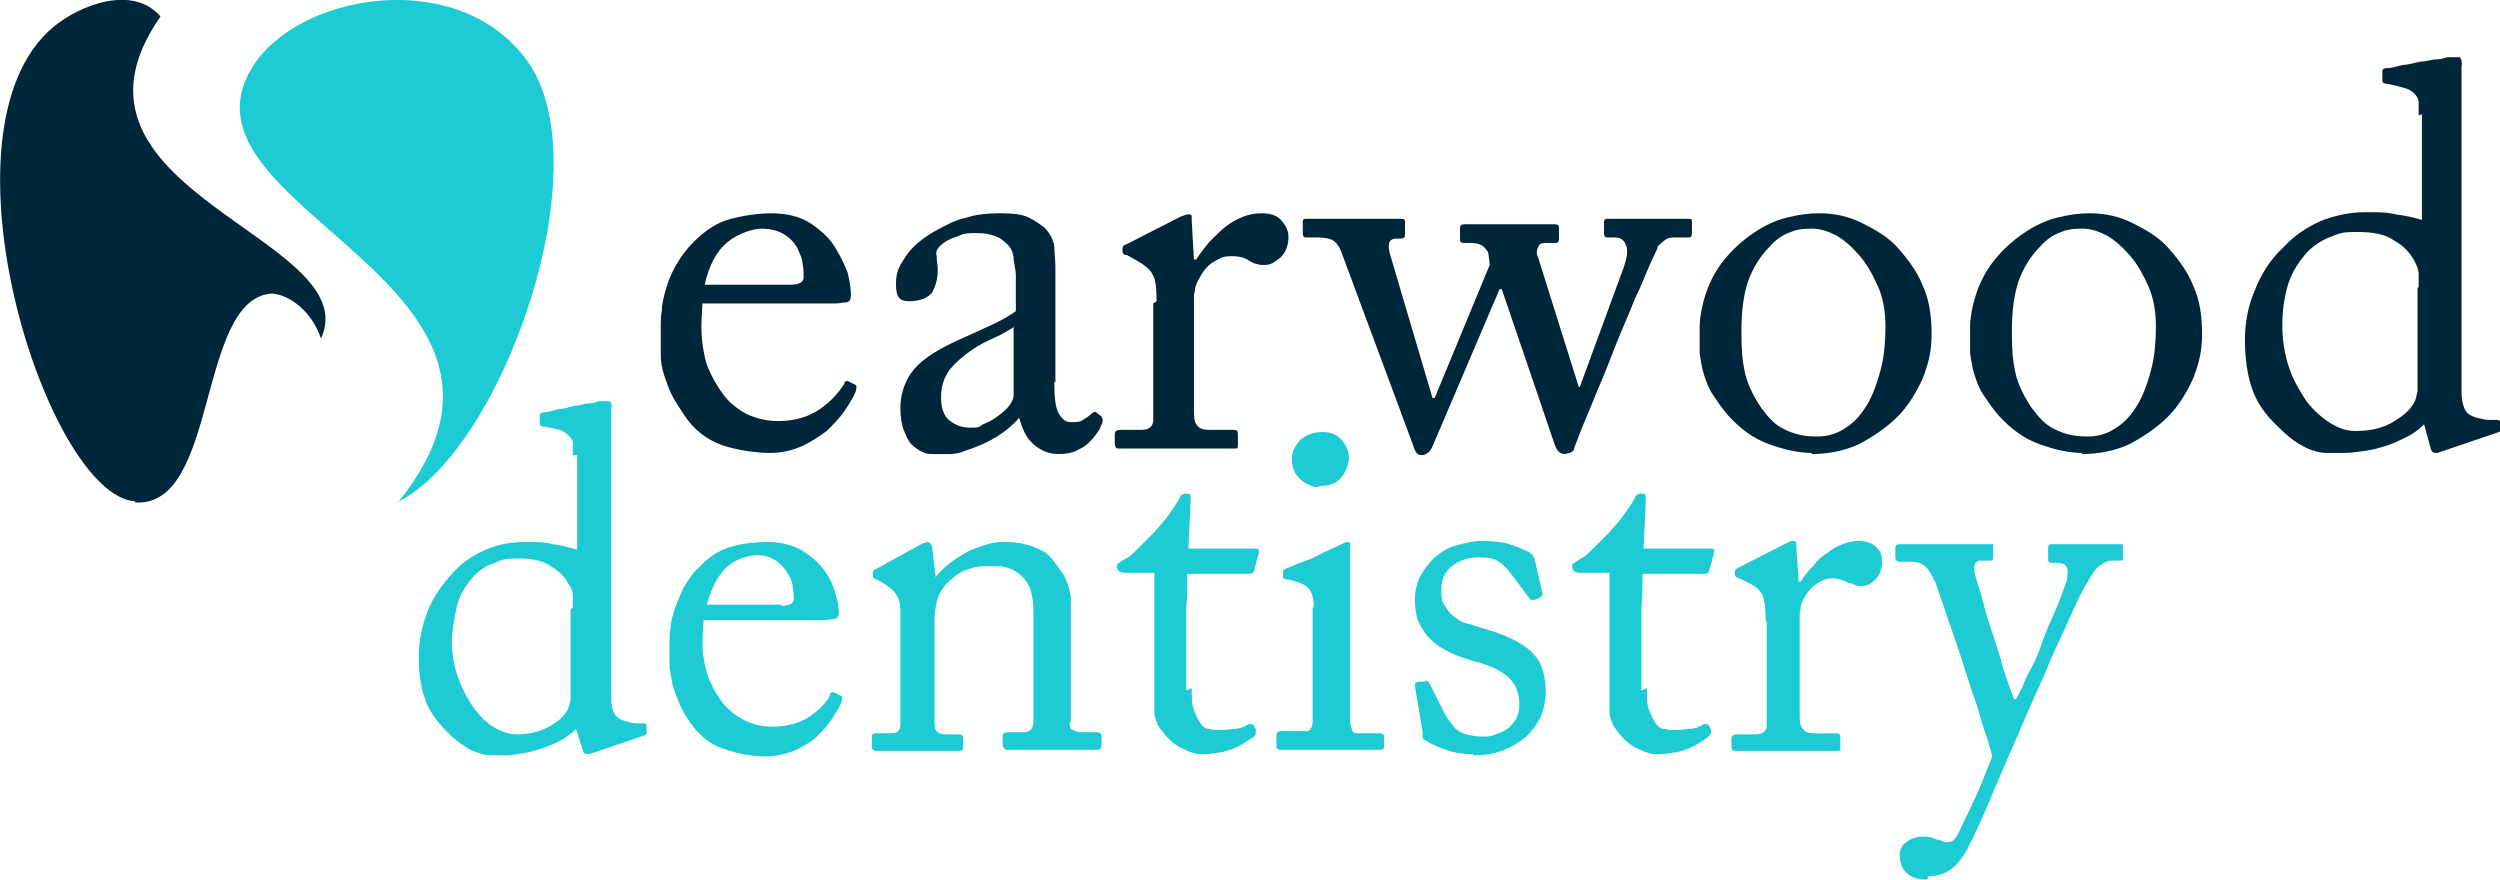
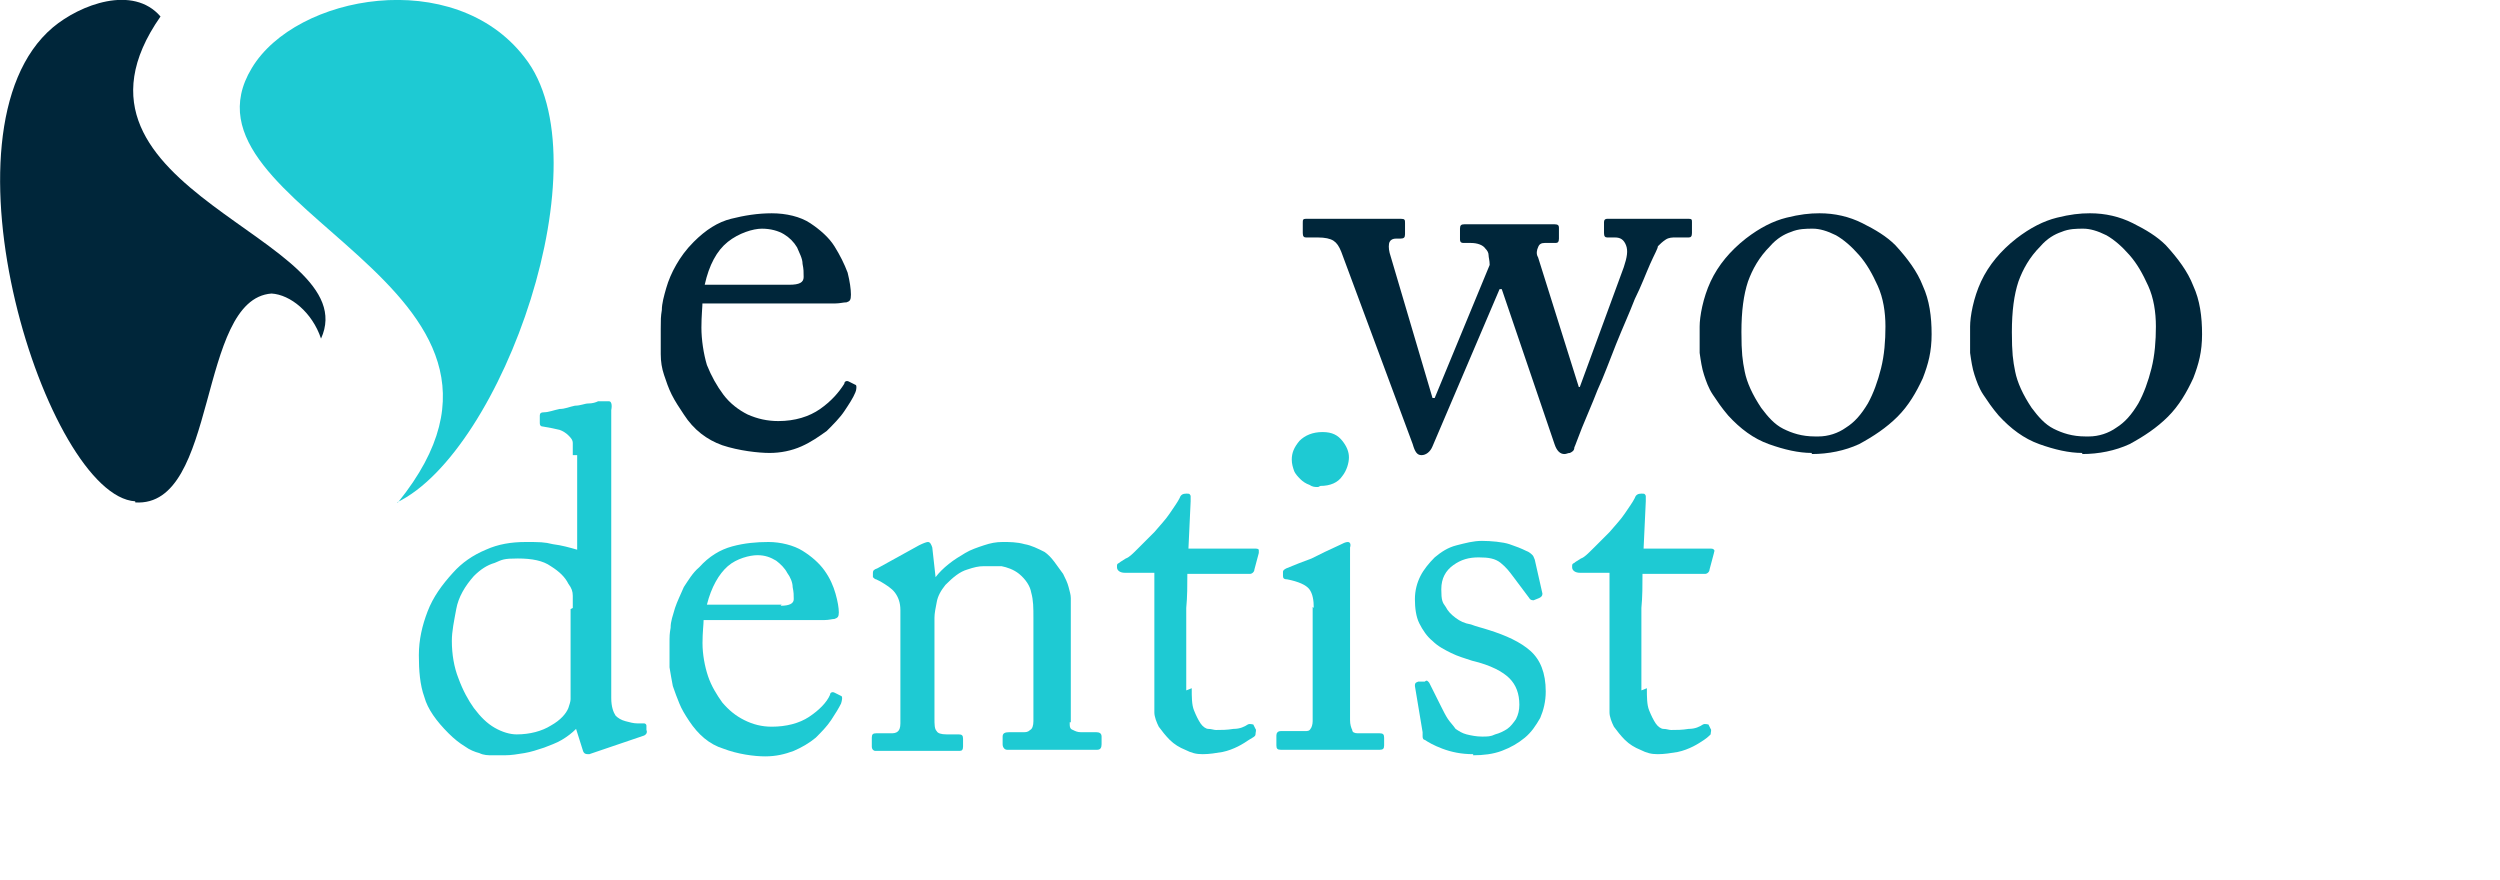
<svg xmlns="http://www.w3.org/2000/svg" id="Layer_2" viewBox="0 0 227.4 80">
  <defs>
    <style>.cls-1,.cls-2{fill:#1ecad3;}.cls-3,.cls-4{fill:#00263a;}.cls-3,.cls-2{fill-rule:evenodd;}</style>
  </defs>
  <g id="Layer_1-2">
    <path class="cls-4" d="M63.9,27.4c0,.5-.1,1.3-.1,2.4s.2,2.4.5,3.4c.4,1,.9,1.9,1.5,2.7.6.8,1.4,1.4,2.2,1.8.9.4,1.8.6,2.8.6,1.5,0,2.8-.4,3.8-1.1,1-.7,1.7-1.5,2.2-2.3,0-.2.2-.3.4-.2l.6.3c0,0,.1,0,.1.2,0,0,0,.3-.1.5-.2.5-.6,1.1-1,1.7-.4.6-1,1.2-1.6,1.8-.7.5-1.4,1-2.3,1.4-.9.4-1.9.6-2.9.6s-2.8-.2-4.3-.7c-1.4-.5-2.6-1.4-3.5-2.8-.4-.6-.8-1.2-1.1-1.8-.3-.6-.5-1.2-.7-1.8-.2-.6-.3-1.2-.3-1.9,0-.7,0-1.5,0-2.3s0-1.1.1-1.7c0-.6.2-1.3.4-2,.2-.7.5-1.4.9-2.1.4-.7.9-1.4,1.6-2.1,1.1-1.1,2.2-1.8,3.4-2.1,1.2-.3,2.4-.5,3.7-.5s2.6.3,3.5.9c.9.6,1.7,1.3,2.2,2.1.5.8.9,1.6,1.2,2.4.2.8.3,1.5.3,2s-.1.6-.4.7c-.3,0-.6.1-1,.1h-12.2ZM71.8,25.9c.9,0,1.3-.2,1.3-.7s0-.7-.1-1.2c0-.5-.3-1-.5-1.5-.3-.5-.7-.9-1.2-1.2-.5-.3-1.2-.5-2-.5s-2.1.4-3.1,1.2c-1,.8-1.7,2.1-2.1,3.9h7.7Z" />
-     <path class="cls-4" d="M95.9,34.7c0,1.4.1,2.4.4,2.9.3.5.6.8,1.1.8s.8,0,1.1-.2c.3-.2.5-.3.7-.5.2-.2.4-.3.5-.2l.5.4c0,0,.1.2.1.3,0,.1,0,.3-.2.6,0,.2-.2.4-.4.7-.2.3-.4.5-.7.8-.3.3-.7.5-1.1.7-.4.2-1,.3-1.6.3-.9,0-1.6-.3-2.3-.9s-1-1.4-1.3-2.4h0c-1.1,1.3-2.7,2.3-4.9,3-.5.2-.9.3-1.4.3-.5,0-1,0-1.5,0s-.6,0-1-.2c-.3-.1-.7-.4-1-.7s-.5-.8-.7-1.3c-.2-.5-.3-1.2-.3-2,0-1.1.3-2.2,1-3.2.7-1,2-1.9,3.9-2.8,1.1-.5,2.2-1,3.3-1.5,1.1-.5,1.9-1,2.3-1.3v-3.2c0-.4-.1-.9-.2-1.5,0-.5-.2-1-.5-1.3-.3-.3-.6-.6-1.1-.8-.5-.2-1.1-.3-1.8-.3s-1.1,0-1.7.3c-.6.2-1.1.4-1.5.8-.4.3-.5.7-.4,1,0,.4.1.8.1,1.2,0,.9-.2,1.5-.5,2.1-.4.5-1.1.8-2.1.8s-1.2-.5-1.2-1.6.3-1.6.9-2.5c.6-.9,1.5-1.6,2.5-2.2,1.1-.6,2-1.1,3-1.3.9-.3,1.9-.4,3.1-.4s2,.1,2.6.4c.6.3,1,.6,1.4.9.5.5.8,1.1.9,1.7,0,.6.1,1.2.1,1.9v10.5ZM92.3,29.7c-.5.3-1.1.7-1.8,1-.7.3-1.5.7-2.2,1.2-.7.5-1.3,1-1.9,1.7-.5.7-.8,1.5-.8,2.5s.2,1.6.7,2.1c.5.4,1.1.7,1.9.7s.8,0,1.2-.3c.5-.2.9-.4,1.3-.7.4-.3.8-.6,1.1-1,.3-.4.4-.7.4-1v-6.1Z" />
-     <path class="cls-4" d="M105.2,27.4c0-1.3-.1-2.1-.4-2.5-.2-.4-.7-.8-1.4-1.2l-.9-.5c-.3,0-.4-.2-.4-.3v-.3c0-.2.1-.3.4-.4l4.9-2.5c.3-.1.5-.2.7-.2s.3,0,.3.2c0,.1,0,.3,0,.4l.2,3.5h.2c.4-.6.8-1.1,1.2-1.6.5-.5,1-1,1.5-1.4.5-.4,1.1-.7,1.6-.9.5-.2,1.1-.3,1.6-.3.9,0,1.5.2,1.9.7s.6.9.6,1.5-.2,1.3-.7,1.8c-.5.4-.9.7-1.4.7s-.5,0-.8-.1c-.2,0-.5-.2-.7-.3-.4-.3-1-.4-1.6-.4s-.9.1-1.4.4c-.6.3-1.1.8-1.5,1.6-.2.3-.3.6-.4.9,0,.4-.1.6-.1.6v10.3c0,.8,0,1.3.3,1.6.2.3.6.4,1.1.4h2.3c.2,0,.3.1.3.4v.9c0,.3,0,.4-.2.4s-.7,0-1.7,0c-1,0-2.2,0-3.5,0s-2.8,0-3.8,0c-1,0-1.5,0-1.7,0s-.3-.2-.3-.5v-.8c0-.3.2-.4.5-.4h1.9c.7,0,1.1-.3,1.1-.9,0-.8,0-1.7,0-2.6v-8Z" />
    <path class="cls-4" d="M143.5,35.2h.2l4-10.9c.3-.9.4-1.5.2-2-.2-.5-.5-.7-1-.7h-.7c-.2,0-.3-.1-.3-.4v-1c0-.2.1-.3.3-.3s.6,0,1.3,0c.7,0,1.5,0,2.5,0s1.8,0,2.4,0c.5,0,.9,0,1.2,0s.3.1.3.3v1c0,.3-.1.4-.3.4h-1.2c-.3,0-.6,0-.9.2-.3.2-.5.4-.7.6,0,.2-.3.7-.7,1.6-.4.9-.8,2-1.4,3.2-.5,1.3-1.1,2.6-1.7,4.1-.6,1.5-1.1,2.9-1.7,4.2-.5,1.3-1,2.4-1.4,3.4-.4,1-.6,1.6-.7,1.8,0,.3-.2.4-.4.5-.2,0-.3.1-.5.1-.4,0-.7-.3-.9-.9l-4.8-14.1h-.2l-6.1,14.3c-.2.5-.6.8-1,.8s-.6-.3-.8-1l-6.5-17.5c-.2-.5-.4-.8-.7-1-.3-.2-.8-.3-1.4-.3h-1.1c-.2,0-.3-.1-.3-.4v-.9c0-.3,0-.4.3-.4.4,0,.8,0,1.5,0,.6,0,1.6,0,3,0s2,0,2.6,0c.6,0,1.1,0,1.5,0s.4.1.4.4v1c0,.3-.1.4-.4.4h-.4c-.3,0-.5.1-.6.3-.1.2-.1.6,0,1l3.9,13.2h.2l5-12.1c0-.4-.1-.7-.1-.9,0-.2-.1-.4-.3-.6-.2-.3-.7-.5-1.3-.5h-.7c-.2,0-.3-.1-.3-.3v-1c0-.3.1-.4.4-.4s.7,0,1.4,0c.8,0,1.8,0,3,0s2,0,2.6,0c.6,0,1,0,1.2,0,.3,0,.4.1.4.3v1c0,.3-.1.4-.3.4h-1c-.3,0-.5.1-.6.4-.1.2-.2.6,0,.9l3.8,12.1Z" />
    <path class="cls-4" d="M164.8,41.2c-1.2,0-2.5-.3-3.9-.8-1.4-.5-2.6-1.4-3.7-2.6-.6-.7-1-1.3-1.4-1.9-.4-.6-.6-1.2-.8-1.8-.2-.6-.3-1.3-.4-2,0-.7,0-1.5,0-2.4s.3-2.6,1-4.1c.7-1.5,1.8-2.8,3.2-3.9,1.3-1,2.5-1.6,3.7-1.9,1.2-.3,2.1-.4,3-.4,1.4,0,2.7.3,3.9.9,1.2.6,2.2,1.2,3,2,1.1,1.2,2,2.4,2.5,3.7.6,1.3.8,2.8.8,4.4s-.3,2.7-.8,4c-.6,1.3-1.3,2.5-2.3,3.5-1,1-2.2,1.8-3.5,2.5-1.3.6-2.8.9-4.3.9ZM165.4,39.7c.9,0,1.8-.3,2.5-.8.8-.5,1.4-1.2,2-2.2.5-.9.9-2,1.2-3.2.3-1.2.4-2.5.4-3.8s-.2-2.6-.7-3.7-1-2-1.7-2.8c-.7-.8-1.4-1.4-2.1-1.8-.8-.4-1.5-.6-2.1-.6s-1.3,0-2,.3c-.6.2-1.3.6-1.9,1.3-1,1-1.6,2.1-2,3.2-.4,1.2-.6,2.7-.6,4.6s.1,2.6.3,3.6c.2,1,.7,2.1,1.5,3.3.6.8,1.2,1.5,2,1.9s1.7.7,2.9.7Z" />
    <path class="cls-4" d="M189.4,41.2c-1.2,0-2.5-.3-3.9-.8-1.4-.5-2.6-1.4-3.7-2.6-.6-.7-1-1.3-1.4-1.9-.4-.6-.6-1.2-.8-1.8-.2-.6-.3-1.3-.4-2,0-.7,0-1.5,0-2.4s.3-2.6,1-4.1c.7-1.5,1.8-2.8,3.2-3.9,1.3-1,2.5-1.6,3.7-1.9,1.2-.3,2.1-.4,3-.4,1.4,0,2.7.3,3.9.9,1.2.6,2.2,1.2,3,2,1.1,1.2,2,2.4,2.5,3.7.6,1.3.8,2.8.8,4.4s-.3,2.7-.8,4c-.6,1.3-1.3,2.5-2.3,3.5-1,1-2.2,1.8-3.5,2.5-1.3.6-2.8.9-4.3.9ZM190,39.7c.9,0,1.8-.3,2.5-.8.8-.5,1.4-1.2,2-2.2.5-.9.9-2,1.2-3.2.3-1.2.4-2.5.4-3.8s-.2-2.6-.7-3.7-1-2-1.7-2.8c-.7-.8-1.4-1.4-2.1-1.8-.8-.4-1.5-.6-2.1-.6s-1.3,0-2,.3c-.6.2-1.3.6-1.9,1.3-1,1-1.6,2.1-2,3.2-.4,1.2-.6,2.7-.6,4.6s.1,2.6.3,3.6c.2,1,.7,2.1,1.5,3.3.6.8,1.2,1.5,2,1.9s1.7.7,2.9.7Z" />
-     <path class="cls-4" d="M220,10.5c0-.5,0-.9,0-1.2,0-.3-.2-.6-.4-.8-.2-.2-.5-.4-.9-.5-.4-.1-1-.3-1.7-.4-.2,0-.3-.1-.3-.3v-.8c0-.2.1-.3.4-.3.5,0,1-.2,1.5-.3.5,0,1-.2,1.6-.3.5,0,1-.2,1.4-.2.4,0,.7-.1,1-.2.2,0,.4,0,.6,0,.2,0,.4,0,.5,0s.3.3.2.9c0,.6,0,1.5,0,2.6,0,1.1,0,2.4,0,3.9,0,1.5,0,3,0,4.6v15.7c0,.9,0,1.8,0,2.7,0,.9.2,1.5.4,1.8.2.3.6.5,1,.6.4.1.8.2,1.2.2.4,0,.6,0,.7,0,.1,0,.2.1.3.2v.4c.1.3,0,.4-.2.5l-5.6,1.9c-.3,0-.5,0-.6-.4l-.6-2.2c-.4.4-.9.8-1.5,1.1-.6.3-1.2.6-1.8.8-.6.2-1.3.4-2,.5-.7.1-1.4.2-2,.2s-.8,0-1.3,0c-.4,0-.9,0-1.4-.2-.5-.1-1-.4-1.5-.7-.5-.3-1.1-.8-1.7-1.4-1.3-1.2-2.1-2.4-2.5-3.7-.4-1.2-.6-2.7-.6-4.3s.3-3.1.9-4.5c.6-1.5,1.4-2.8,2.6-3.9,1-1.1,2.1-1.8,3.4-2.4,1.3-.5,2.6-.8,4-.8s2,0,2.8.2c.9.1,1.7.3,2.4.5v-9.6ZM220,26.1c0-.4,0-.8,0-1.2,0-.4-.2-.8-.4-1.2-.4-.7-.9-1.3-1.8-1.8-.8-.6-2-.8-3.4-.8s-1.5.1-2.3.4c-.8.3-1.5.7-2.2,1.4-1,1.1-1.6,2.2-1.9,3.4-.3,1.2-.4,2.3-.4,3.2,0,1.4.2,2.7.6,3.9.4,1.2,1,2.2,1.6,3.1.7.9,1.4,1.5,2.2,2,.8.5,1.5.7,2.3.7,1.4,0,2.6-.3,3.5-.9,1-.6,1.6-1.2,1.9-1.9.1-.4.2-.7.2-.9,0-.2,0-.5,0-.8v-8.5Z" />
    <path class="cls-1" d="M52.1,41.4c0-.4,0-.8,0-1.1s-.2-.5-.4-.7c-.2-.2-.5-.4-.8-.5-.4-.1-.9-.2-1.5-.3-.2,0-.3-.1-.3-.3v-.7c0-.2.1-.3.4-.3.4,0,.9-.2,1.4-.3.5,0,.9-.2,1.4-.3.5,0,.9-.2,1.2-.2.4,0,.7-.1.9-.2.2,0,.4,0,.5,0,.2,0,.3,0,.5,0s.3.3.2.8c0,.6,0,1.3,0,2.3,0,1,0,2.2,0,3.4,0,1.3,0,2.6,0,4.1v14c0,.8,0,1.6,0,2.4,0,.8.2,1.3.4,1.6.2.2.5.4.9.5.4.1.7.2,1.1.2.3,0,.5,0,.6,0,.1,0,.2.1.2.2v.4c.1.2,0,.4-.2.5l-5,1.7c-.3,0-.5,0-.6-.4l-.6-1.9c-.4.4-.8.7-1.3,1-.5.3-1.1.5-1.6.7-.6.2-1.2.4-1.8.5s-1.2.2-1.8.2-.7,0-1.1,0c-.4,0-.8,0-1.2-.2-.4-.1-.9-.3-1.3-.6-.5-.3-1-.7-1.5-1.2-1.1-1.1-1.9-2.2-2.2-3.3-.4-1.1-.5-2.4-.5-3.8s.3-2.7.8-4c.5-1.3,1.3-2.4,2.3-3.5.8-.9,1.8-1.6,3-2.1,1.1-.5,2.3-.7,3.6-.7s1.7,0,2.5.2c.8.1,1.5.3,2.2.5v-8.6ZM52.1,55.3c0-.3,0-.7,0-1.1,0-.4-.1-.7-.4-1.1-.3-.6-.8-1.1-1.6-1.6-.7-.5-1.7-.7-3-.7s-1.4.1-2.1.4c-.7.2-1.3.6-1.9,1.2-.8.9-1.4,1.9-1.6,3-.2,1.1-.4,2-.4,2.9,0,1.2.2,2.4.6,3.4.4,1.1.9,2,1.4,2.7.6.8,1.2,1.4,1.9,1.8.7.4,1.4.6,2,.6,1.2,0,2.3-.3,3.1-.8.9-.5,1.4-1.1,1.6-1.6.1-.3.2-.6.2-.8,0-.2,0-.4,0-.7v-7.5Z" />
    <path class="cls-1" d="M64,56.4c0,.4-.1,1.1-.1,2.1s.2,2.1.5,3c.3.9.8,1.7,1.3,2.4.6.7,1.2,1.2,2,1.6s1.6.6,2.5.6c1.3,0,2.5-.3,3.4-.9s1.6-1.3,1.9-2c0-.2.2-.3.4-.2l.6.3c0,0,.1,0,.1.2,0,0,0,.2-.1.5-.2.4-.5.9-.9,1.5-.4.6-.9,1.1-1.4,1.6-.6.5-1.3.9-2,1.2-.8.3-1.6.5-2.6.5s-2.5-.2-3.8-.7c-1.3-.4-2.3-1.3-3.1-2.5-.4-.6-.7-1.1-.9-1.6s-.4-1-.6-1.6c-.1-.5-.2-1.1-.3-1.7,0-.6,0-1.3,0-2.1s0-.9.1-1.5c0-.6.2-1.1.4-1.8.2-.6.5-1.2.8-1.9.4-.6.8-1.3,1.4-1.8.9-1,1.9-1.6,3-1.9,1.1-.3,2.2-.4,3.3-.4s2.3.3,3.1.8c.8.5,1.5,1.1,2,1.8.5.7.8,1.4,1,2.1.2.7.3,1.3.3,1.7s-.1.5-.4.6c-.2,0-.5.1-.9.1h-10.8ZM71,55.1c.8,0,1.2-.2,1.2-.6s0-.6-.1-1.1c0-.4-.2-.9-.5-1.3-.2-.4-.6-.8-1-1.1-.5-.3-1-.5-1.7-.5s-1.9.3-2.7,1c-.8.7-1.5,1.9-1.9,3.5h6.8Z" />
    <path class="cls-1" d="M97.3,65.7c0,.4,0,.6.3.7.2.1.4.2.7.2h1.4c.3,0,.5.1.5.4v.7c0,.3-.1.5-.4.5s-.6,0-1.3,0c-.7,0-1.7,0-2.9,0s-2,0-2.7,0c-.7,0-1.1,0-1.3,0-.2,0-.4-.2-.4-.5v-.7c0-.3.2-.4.6-.4h1.3c.2,0,.4,0,.6-.2.2-.1.3-.4.3-.8,0-.6,0-1.2,0-1.8,0-.6,0-1.3,0-1.8v-5.8c0-.9,0-1.6-.2-2.3-.1-.6-.5-1.2-1.1-1.7-.5-.4-1.1-.6-1.6-.7-.5,0-1.1,0-1.6,0s-.9.1-1.5.3c-.7.2-1.3.7-2,1.4-.4.5-.7,1-.8,1.6-.1.5-.2,1-.2,1.4v9.1c0,.6,0,1,.2,1.2.1.2.4.3.9.3h1.1c.3,0,.4.1.4.4v.7c0,.3-.1.4-.3.4s-.5,0-1.1,0-1.5,0-2.7,0-2,0-2.7,0-1.1,0-1.2,0-.3-.1-.3-.4v-.8c0-.3.1-.4.4-.4h1.3c.3,0,.5,0,.7-.2.1-.1.2-.3.2-.7v-10.3c0-.7-.2-1.2-.5-1.6-.3-.4-.8-.7-1.3-1l-.4-.2c-.1,0-.2-.1-.3-.2,0,0,0-.1,0-.2v-.2c0-.2.1-.3.4-.4l3.8-2.1c.4-.2.7-.3.8-.3.2,0,.3.2.4.5l.3,2.7h0c.3-.4.7-.8,1.2-1.2.5-.4,1-.7,1.5-1,.5-.3,1.1-.5,1.7-.7.6-.2,1.1-.3,1.7-.3s1.3,0,2,.2c.6.1,1.2.4,1.8.7.3.2.6.5.9.9.3.4.5.7.8,1.1.2.4.4.8.5,1.2.1.4.2.7.2,1v11.3Z" />
    <path class="cls-1" d="M108.4,62.6c0,.8,0,1.5.2,2,.2.5.4.9.6,1.2.2.3.5.5.7.5.3,0,.5.1.7.1.5,0,1,0,1.6-.1.6,0,1-.2,1.3-.4.2-.1.4,0,.5,0l.2.4c.1.1,0,.3,0,.5s-.3.3-.6.5c-.3.2-.6.4-1,.6-.4.2-.9.4-1.4.5-.6.1-1.2.2-1.8.2s-1-.1-1.6-.4c-.5-.2-1-.5-1.4-.9-.4-.4-.7-.8-1-1.2-.2-.4-.4-.9-.4-1.3s0-1,0-1.6c0-.7,0-1.3,0-1.9,0-.6,0-1.2,0-1.7,0-.5,0-.8,0-1v-1.9c0-.4,0-.9,0-1.4s0-1.1,0-1.6c0-.6,0-1.1,0-1.6h-2.7c-.4,0-.7-.2-.7-.5s0-.3.2-.4c.1-.1.3-.2.6-.4.3-.1.6-.4,1.1-.9.5-.5,1-1,1.5-1.5.5-.6,1-1.1,1.4-1.7.4-.6.7-1,.9-1.4.1-.3.3-.4.6-.4s.3,0,.4.2c0,.1,0,.3,0,.5l-.2,4.3h6.1c.1,0,.2,0,.3.1,0,0,0,.2,0,.3l-.4,1.5c0,.2-.2.4-.4.4h-5.7c0,1,0,2.1-.1,3.1,0,1,0,2.1,0,3.1v4.4Z" />
    <path class="cls-1" d="M119.5,55.3c0-.7-.1-1.3-.4-1.7s-1-.7-2-.9c-.3,0-.4-.1-.4-.3v-.4c0-.1.1-.2.3-.3.7-.3,1.5-.6,2.3-.9.8-.4,1.6-.8,2.5-1.2.4-.2.6-.3.8-.3s.3.2.2.5c0,.4,0,1.2,0,2.5v11.8c0,.7,0,1.2,0,1.4,0,.4.1.7.2.9,0,.2.2.3.5.3h2c.3,0,.4.1.4.4v.7c0,.3-.1.4-.4.4s-.3,0-.5,0c-.3,0-.6,0-1,0-.4,0-.8,0-1.3,0-.5,0-.9,0-1.4,0-1.3,0-2.3,0-3.2,0s-1.3,0-1.6,0-.4-.1-.4-.4v-.9c0-.2.1-.4.4-.4h2.2c.2,0,.4,0,.5-.2.1-.1.2-.4.2-.7,0-.7,0-1.3,0-2v-8.4ZM119.9,44.3c-.3,0-.5,0-.8-.2-.3-.1-.6-.3-.8-.5-.2-.2-.5-.5-.6-.8s-.2-.6-.2-1c0-.6.2-1.1.7-1.7.5-.5,1.2-.8,2.1-.8s1.4.3,1.8.8c.4.5.6,1,.6,1.5s-.2,1.2-.6,1.7c-.4.6-1.1.9-2,.9Z" />
    <path class="cls-1" d="M134,68.6c-1.1,0-2-.2-2.8-.5s-1.3-.6-1.6-.8c-.1,0-.2-.1-.2-.3,0-.1,0-.2,0-.4l-.7-4.2c0-.2,0-.3.3-.4h.6c.2-.2.3,0,.4.1l1.1,2.2c.2.4.4.8.6,1.1.2.3.5.6.7.9.3.2.6.4,1,.5.4.1.9.2,1.4.2s.8,0,1.2-.2c.4-.1.8-.3,1.1-.5.3-.2.6-.6.8-.9.2-.4.3-.8.3-1.3,0-1-.3-1.8-.9-2.4s-1.7-1.2-3.4-1.6c-.6-.2-1.3-.4-1.9-.7-.6-.3-1.2-.6-1.7-1.1-.5-.4-.9-1-1.2-1.6-.3-.6-.4-1.4-.4-2.2s.2-1.5.5-2.1c.3-.6.8-1.2,1.3-1.7.6-.5,1.2-.9,2-1.1s1.5-.4,2.3-.4,1.9.1,2.5.3c.6.2,1.1.4,1.5.6.3.1.5.3.6.4s.1.2.2.4l.7,3.1c0,.2-.1.3-.3.4l-.5.2c-.1,0-.3,0-.4-.2l-1.5-2c-.3-.4-.6-.8-1.1-1.2-.5-.4-1.1-.5-2-.5s-1.6.2-2.3.7c-.7.5-1.1,1.2-1.1,2.2s.1,1.2.4,1.6c.2.4.5.7.9,1,.4.3.8.5,1.4.6.5.2,1,.3,1.6.5,1.6.5,2.9,1.1,3.8,1.9.9.8,1.4,2,1.4,3.7,0,.9-.2,1.7-.5,2.4-.4.7-.8,1.3-1.4,1.8s-1.3.9-2.1,1.2c-.8.3-1.7.4-2.6.4Z" />
    <path class="cls-1" d="M149.8,62.6c0,.8,0,1.5.2,2s.4.9.6,1.2c.2.3.5.5.7.5.3,0,.5.1.7.1.5,0,1,0,1.6-.1.6,0,1-.2,1.3-.4.2-.1.4,0,.5,0l.2.4c.1.1,0,.3,0,.5-.1.1-.3.3-.6.5-.3.2-.6.4-1,.6-.4.2-.9.4-1.4.5-.6.1-1.2.2-1.8.2s-1-.1-1.6-.4c-.5-.2-1-.5-1.4-.9-.4-.4-.7-.8-1-1.2-.2-.4-.4-.9-.4-1.3s0-1,0-1.6,0-1.3,0-1.9c0-.6,0-1.2,0-1.7s0-.8,0-1v-1.9c0-.4,0-.9,0-1.4s0-1.1,0-1.6,0-1.1,0-1.6h-2.7c-.4,0-.7-.2-.7-.5s0-.3.2-.4c.1-.1.3-.2.6-.4.3-.1.6-.4,1.1-.9.5-.5,1-1,1.5-1.5.5-.6,1-1.1,1.4-1.7.4-.6.7-1,.9-1.4.1-.3.3-.4.6-.4s.3,0,.4.2c0,.1,0,.3,0,.5l-.2,4.3h6.1c.1,0,.2,0,.3.1s0,.2,0,.3l-.4,1.5c0,.2-.2.4-.4.4h-5.7c0,1,0,2.1-.1,3.1,0,1,0,2.1,0,3.1v4.4Z" />
-     <path class="cls-1" d="M160.6,56.4c0-1.1-.1-1.9-.3-2.3-.2-.4-.6-.8-1.3-1.1l-.8-.4c-.2,0-.4-.2-.4-.3v-.3c0-.1.1-.3.4-.4l4.3-2.2c.2-.1.4-.2.6-.2s.2,0,.3.2c0,.1,0,.2,0,.4l.2,3.1h.2c.3-.5.7-1,1.1-1.4.4-.5.8-.9,1.3-1.2.5-.4.9-.6,1.4-.8.5-.2,1-.3,1.4-.3.8,0,1.3.2,1.7.6.4.4.5.8.5,1.3s-.2,1.2-.6,1.6c-.4.4-.8.6-1.2.6s-.5,0-.7-.1-.4-.2-.6-.2c-.4-.2-.9-.4-1.4-.4s-.8.1-1.3.4c-.5.3-.9.7-1.3,1.4-.1.2-.3.5-.3.8,0,.3-.1.5-.1.6v9.1c0,.7,0,1.1.3,1.4.2.3.5.4,1,.4h2.1c.2,0,.3.1.3.4v.8c0,.3,0,.4-.2.4s-.7,0-1.5,0c-.9,0-1.9,0-3.1,0s-2.5,0-3.3,0c-.8,0-1.3,0-1.5,0s-.3-.1-.3-.4v-.7c0-.3.2-.4.5-.4h1.7c.6,0,1-.3,1-.8,0-.7,0-1.5,0-2.3v-7.1Z" />
-     <path class="cls-1" d="M175.3,80c-.8,0-1.5-.2-1.9-.6-.4-.4-.6-1-.6-1.6s.2-.9.6-1.2c.4-.3.9-.5,1.4-.5s.8,0,1.2.2c.4.1.7.2.9.3.4,0,.7,0,.9-.3.2-.2.4-.6.7-1.3.3-.6.7-1.4,1-2.1.4-.8.7-1.5,1-2.3.3-.8.6-1.4.7-1.8,0-.2-.2-.7-.4-1.5-.3-.8-.6-1.8-.9-2.9-.4-1.1-.8-2.3-1.2-3.6-.4-1.3-.8-2.4-1.2-3.6-.4-1.1-.7-2.1-1-2.9-.3-.8-.4-1.3-.5-1.4-.3-.6-.5-1-.8-1.3-.3-.3-.7-.5-1.3-.5h-1.1c-.2,0-.4-.1-.4-.4v-.9c0-.2.1-.3.4-.3s.6,0,1.2,0c.6,0,1.5,0,2.9,0s2,0,2.7,0c.7,0,1.1,0,1.4,0s.3,0,.3,0,0,.1,0,.2v.9c0,.2,0,.4-.3.4h-.8c-.5,0-.7.3-.6,1,0,.1.1.5.3,1.1.2.6.4,1.3.6,2.1.2.8.5,1.7.8,2.6.3.9.6,1.8.8,2.6.2.8.5,1.5.7,2.1.2.6.4,1,.4,1.1h.2c0-.1.2-.4.5-1,.2-.5.5-1.2.9-1.9s.7-1.5,1-2.4.7-1.7,1-2.4.6-1.4.8-2,.4-1,.4-1.1c.1-.6.1-1,0-1.2s-.4-.4-.7-.4h-.7c-.2,0-.3-.1-.3-.4v-.9c0-.2,0-.4.3-.4.3,0,.7,0,1.2,0,.5,0,1.3,0,2.4,0s1.1,0,1.6,0c.5,0,.8,0,1.1,0s.2,0,.2.1c0,0,0,.2,0,.2v.8c0,.3,0,.4-.2.4h-.7c-.2,0-.5,0-.8.2s-.5.3-.8.6c-.2.3-.6.9-1.1,1.8-.5.9-1,2.1-1.6,3.4s-1.3,2.8-2,4.5c-.7,1.6-1.5,3.3-2.2,5-1.1,2.5-2,4.6-2.8,6.5-.8,1.9-1.4,3.2-1.8,3.9-.1.3-.3.6-.5.9-.2.3-.4.6-.7.9-.3.3-.6.5-1,.7-.4.2-.9.3-1.5.3Z" />
    <path class="cls-2" d="M36.1,45.7c9.6-4.6,19-31.2,11.6-40.5C41.3-3.1,26.9-.5,22.9,6.2c-7.8,12.9,29.4,19.6,13.3,39.5" />
    <path class="cls-3" d="M12.3,45.7c7.6.5,5.6-18.5,12.4-19,1.7.1,3.7,1.7,4.5,4.1C33.4,21.6,3.5,17.4,14.6,1.5c-2.5-2.9-7.3-1.1-9.8,1-11.1,9.4-.5,42.6,7.5,43.1" />
  </g>
</svg>